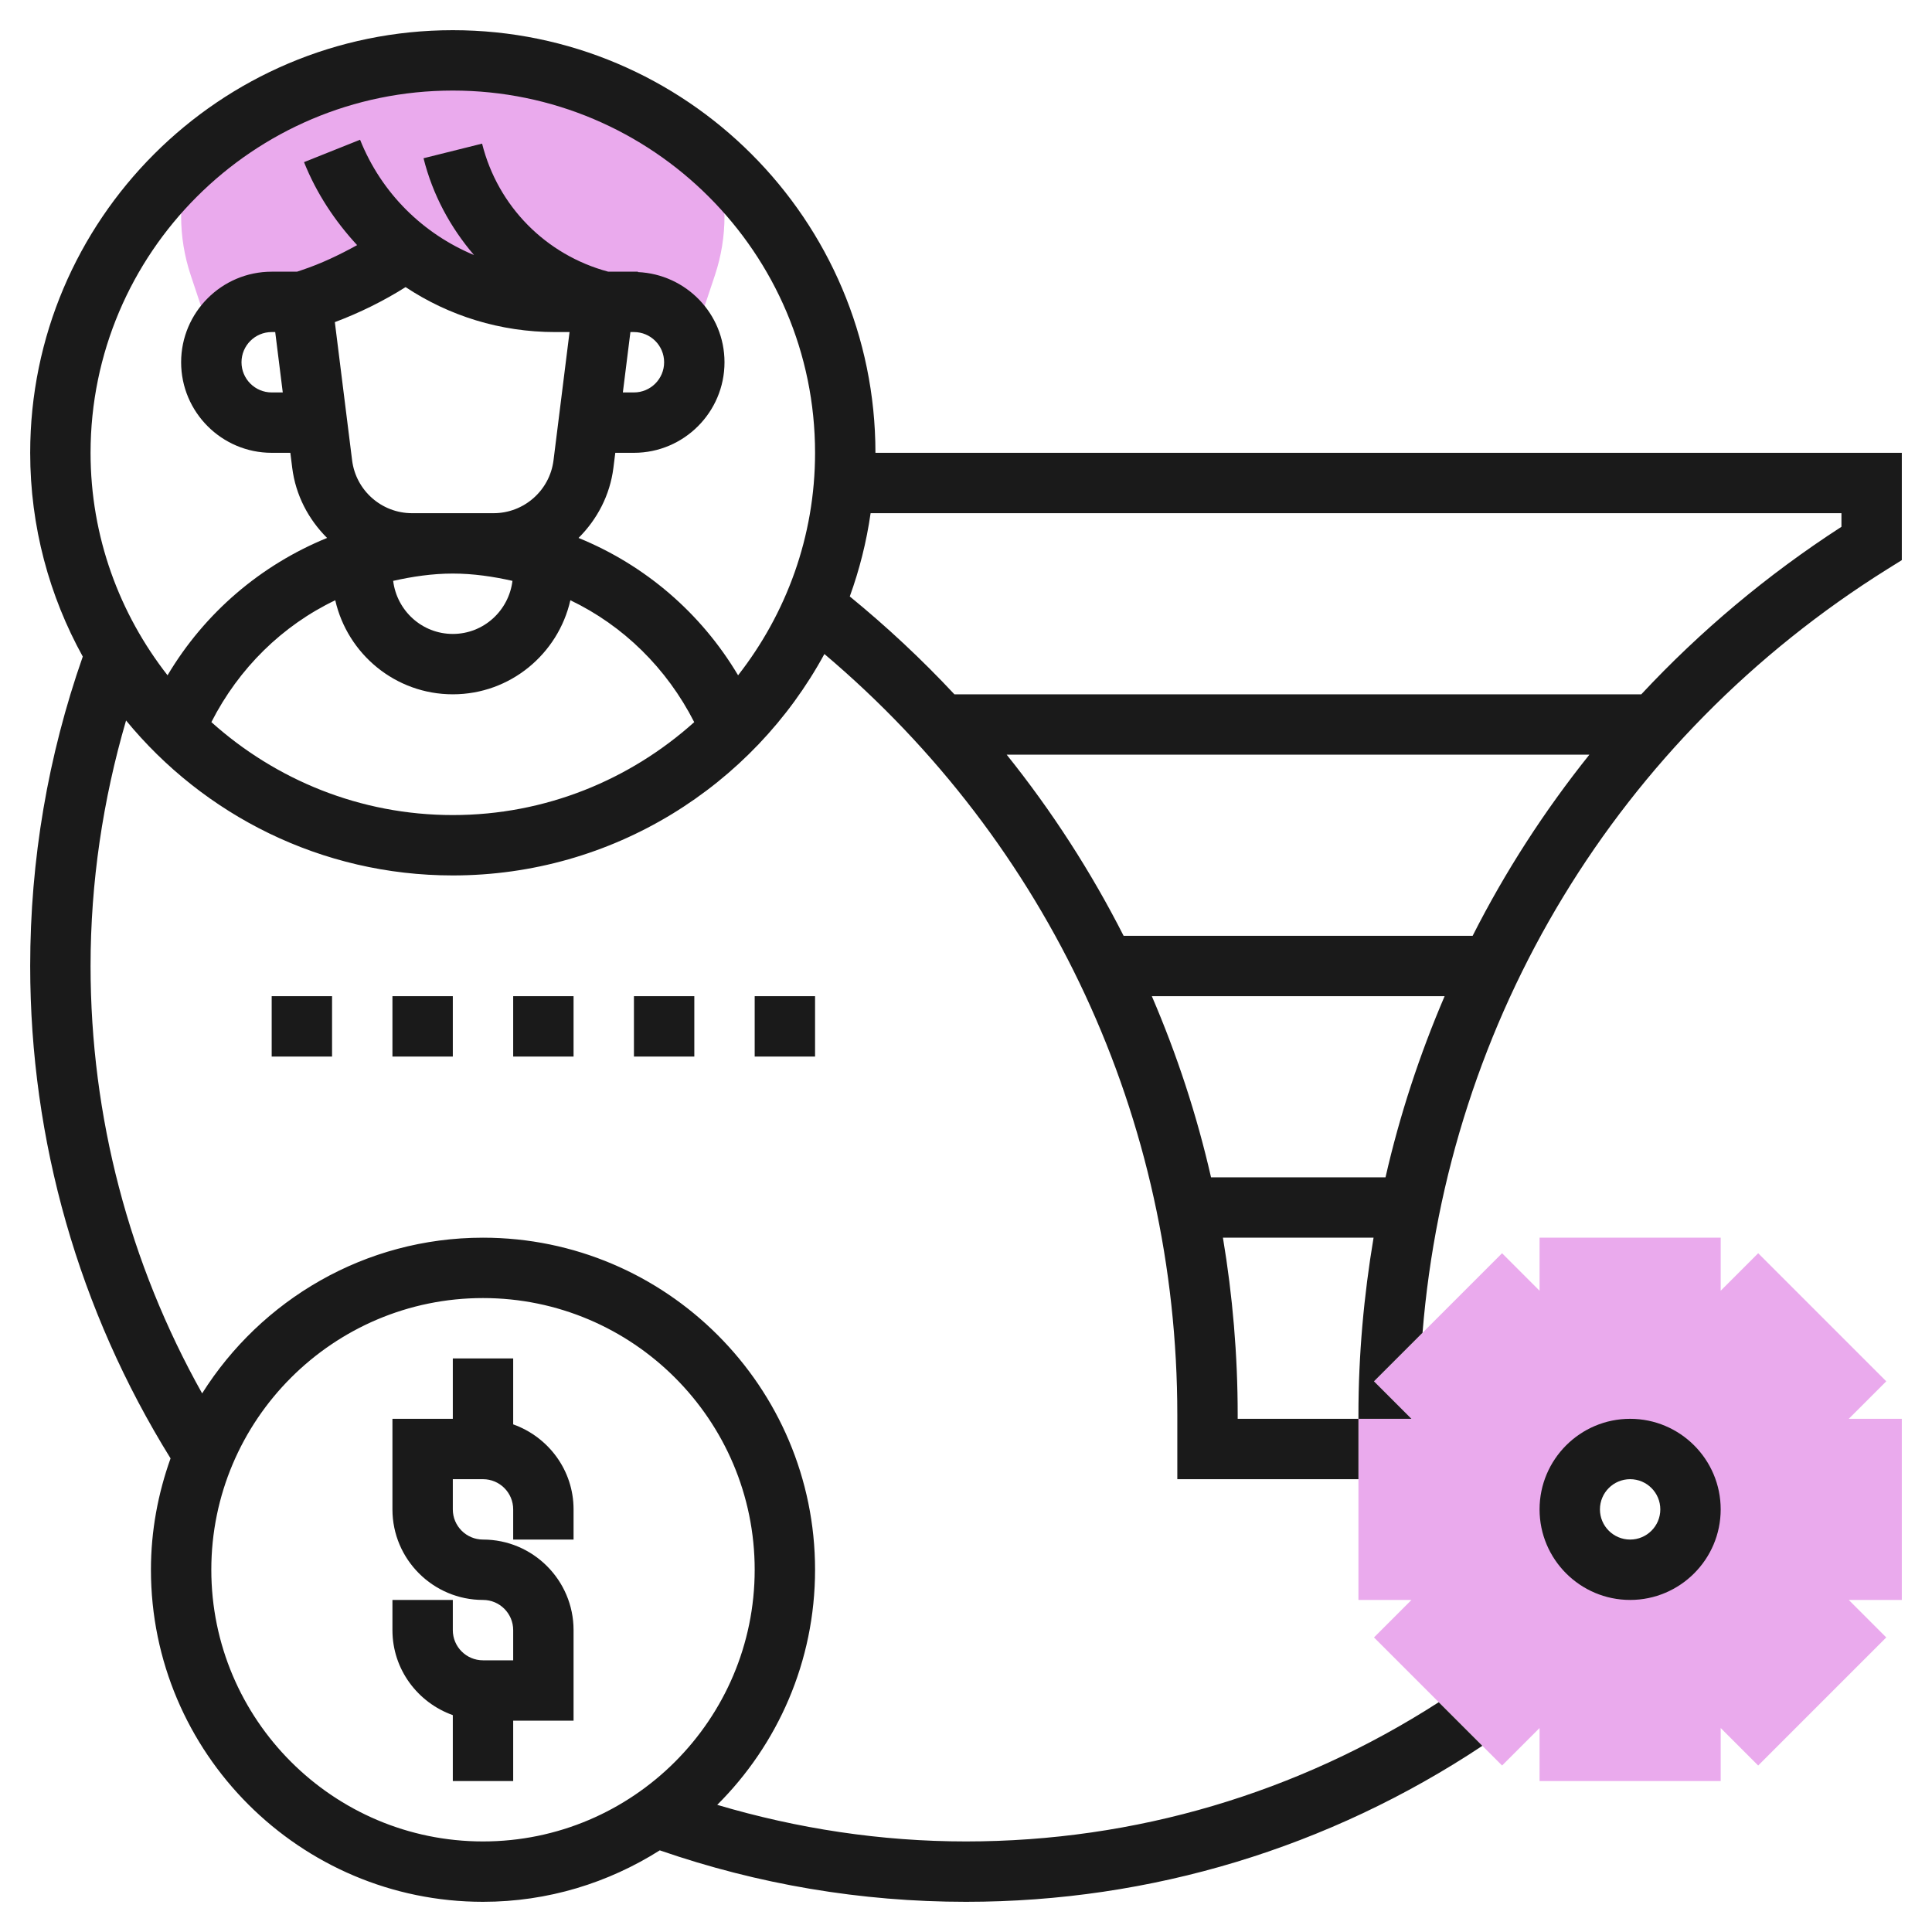
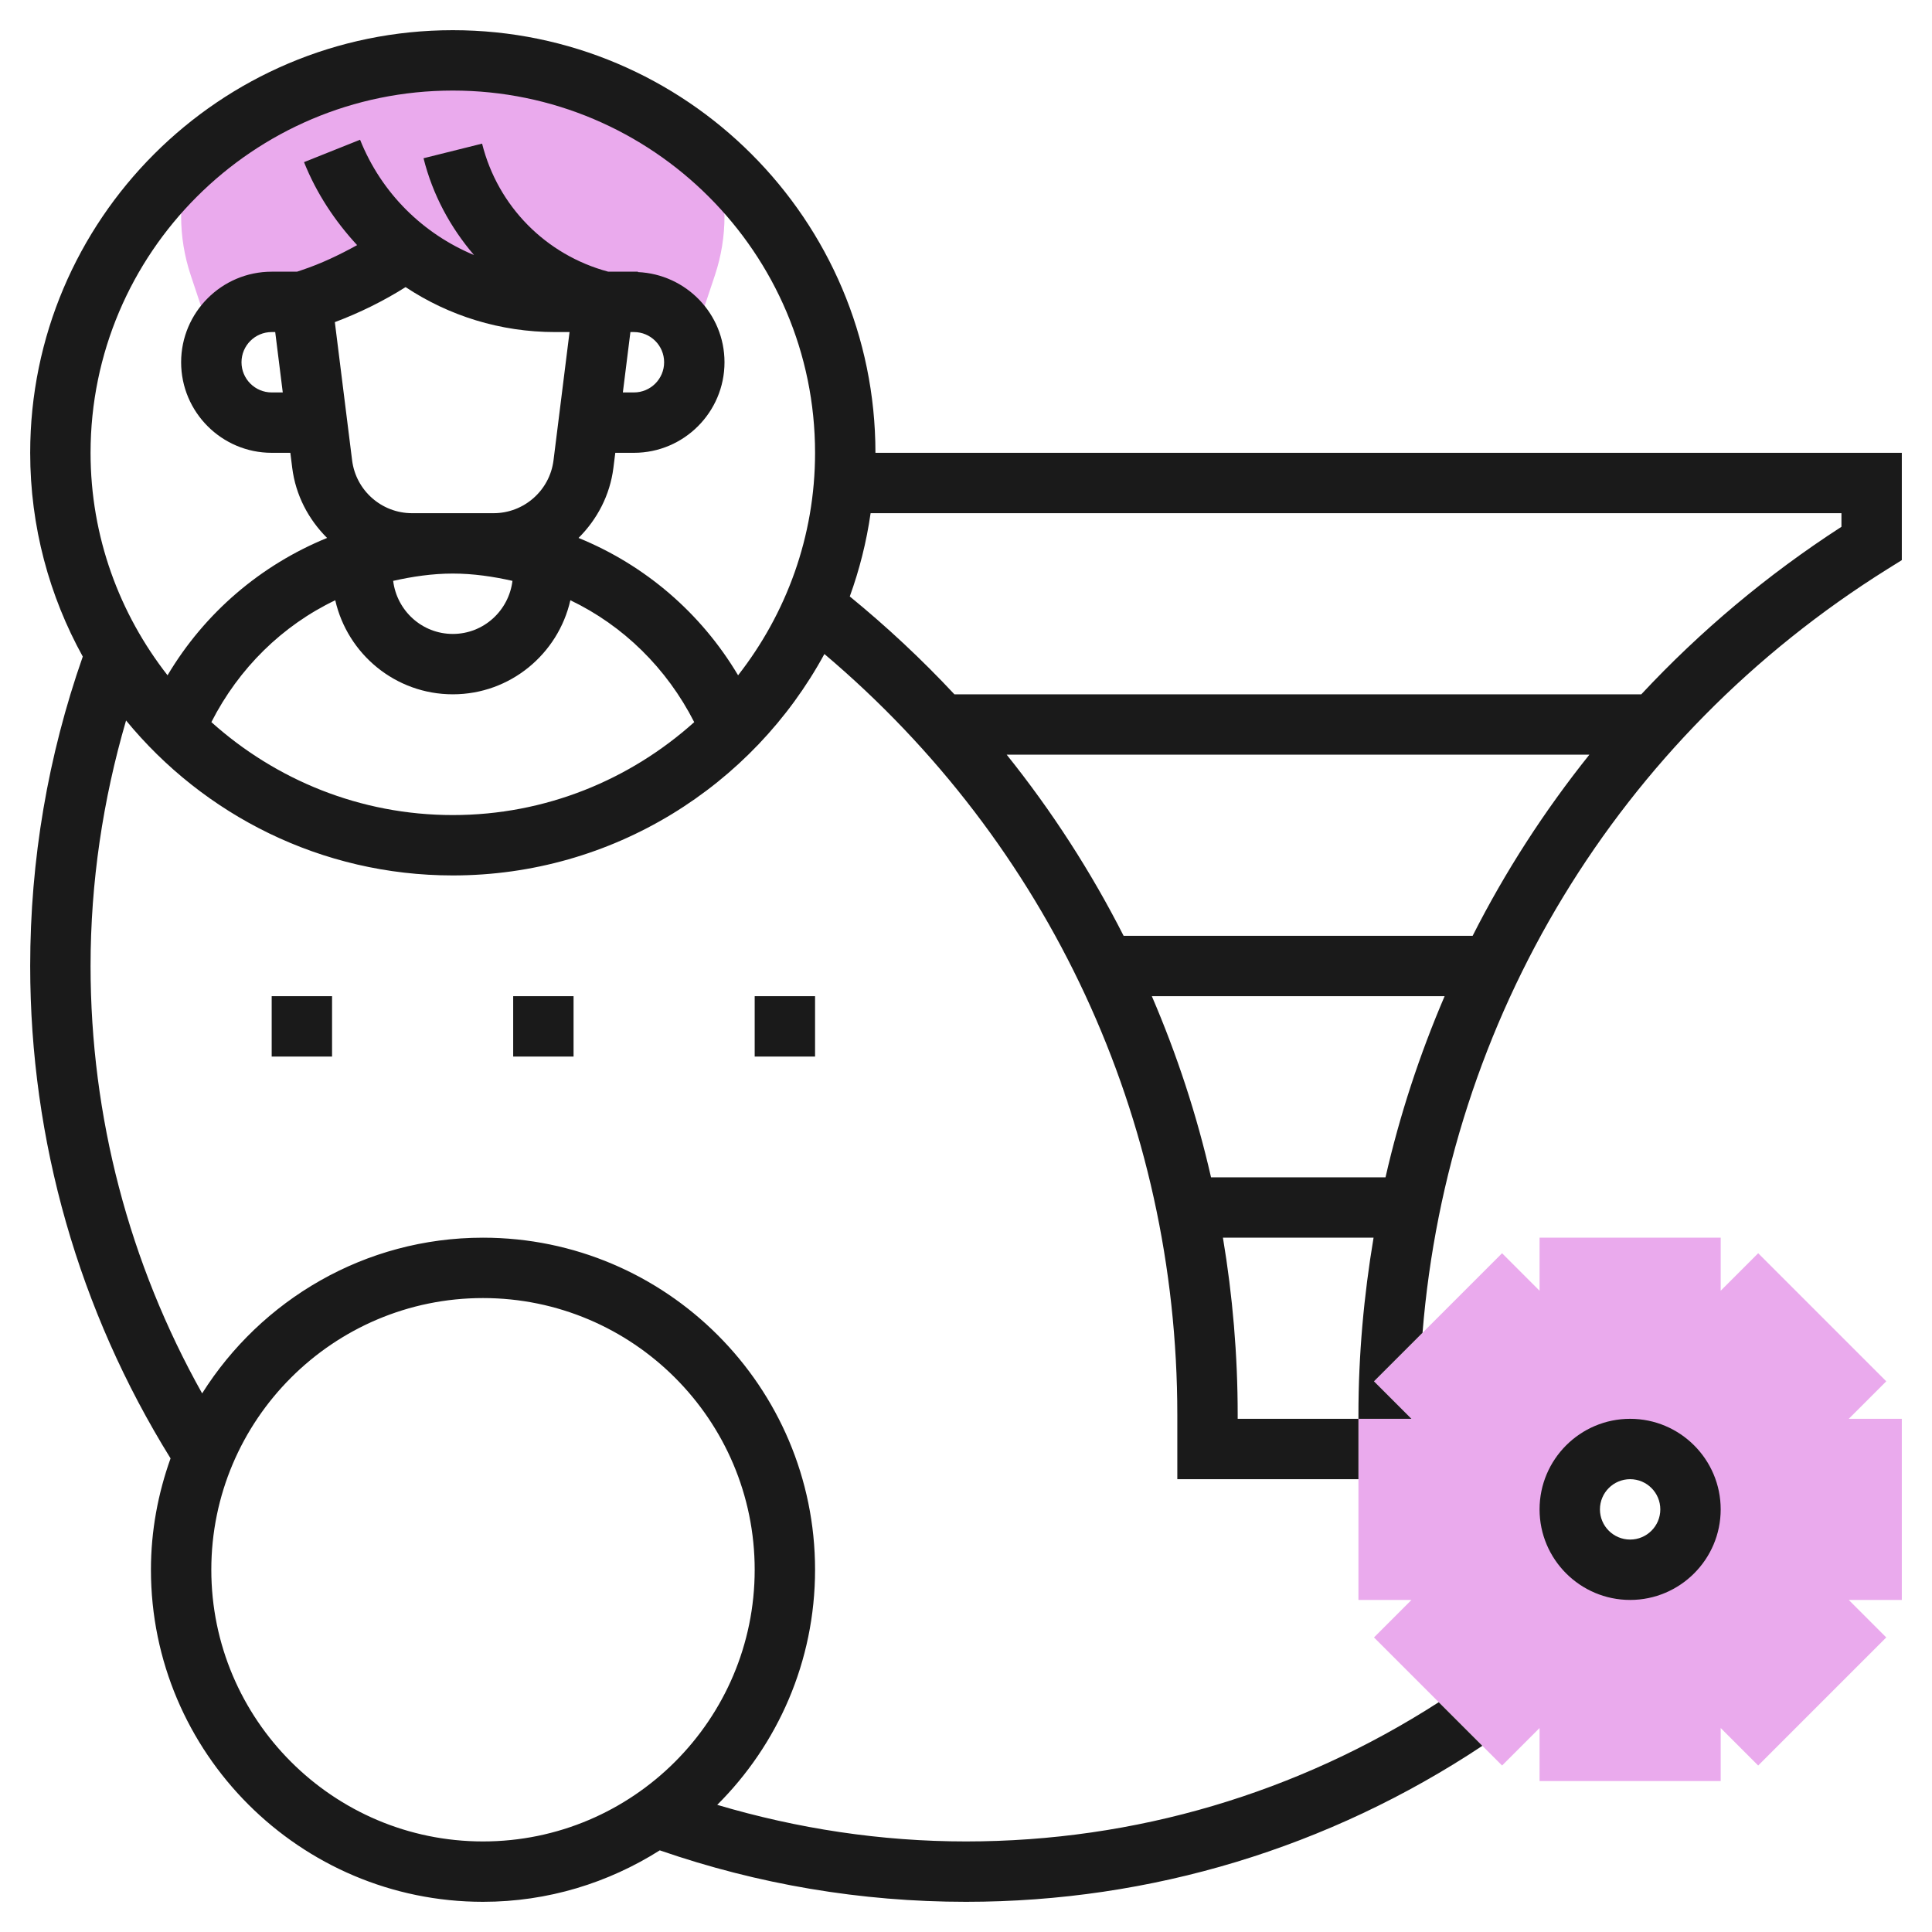
<svg xmlns="http://www.w3.org/2000/svg" width="256" height="256" viewBox="0 0 256 256" fill="none">
  <path d="M25.096 21.536C24.408 23.82 24 26.196 24 28.648C24 31.296 24.424 33.916 25.264 36.444L28.316 45.6H28.408C29.432 42.364 32.424 40 36 40H40L41.268 39.576C45.772 38.076 50.016 35.916 53.864 33.184L53.664 32.92C59.2 37.364 66.132 40 73.54 40H80H84C87.576 40 90.568 42.364 91.592 45.6H91.684L94.74 36.44C95.576 33.916 96 31.296 96 28.648C96 26.196 95.592 23.82 94.904 21.532C85.672 13.152 73.452 8 60 8C46.548 8 34.328 13.152 25.096 21.536Z" fill="#EAAAED" />
  <path d="M252 188H244.972L249.94 183.032L232.968 166.06L228 171.028V164H204V171.028L199.032 166.06L182.06 183.032L187.028 188H180V212H187.028L182.06 216.968L199.032 233.94L204 228.972V236H228V228.972L232.968 233.94L249.94 216.968L244.972 212H252V188ZM216 208C211.588 208 208 204.412 208 200C208 195.588 211.588 192 216 192C220.412 192 224 195.588 224 200C224 204.412 220.412 208 216 208Z" fill="#EAAAED" />
-   <path d="M60 227.264V236H68V228H76V216C76 209.384 70.616 204 64 204C61.792 204 60 202.208 60 200V196H64C66.208 196 68 197.792 68 200V204H76V200C76 194.792 72.644 190.392 68 188.736V180H60V188H52V200C52 206.616 57.384 212 64 212C66.208 212 68 213.792 68 216V220H64C61.792 220 60 218.208 60 216V212H52V216C52 221.208 55.356 225.608 60 227.264Z" fill="#1A1A1A" />
  <path d="M116 60C116 29.12 90.88 4 60 4C29.12 4 4 29.12 4 60C4 69.788 6.54 78.988 10.968 87C6.36 100.148 4 113.928 4 128C4 151.176 10.456 173.672 22.6 193.244C20.948 197.864 20 202.816 20 208C20 232.26 39.74 252 64 252C72.616 252 80.632 249.476 87.424 245.18C100.448 249.688 114.08 252 128 252C152.552 252 176.108 244.812 196.42 231.332L190.64 225.552C171.948 237.584 150.42 244 128 244C116.74 244 105.696 242.312 95.036 239.152C103.04 231.18 108 220.16 108 208C108 183.74 88.26 164 64 164C48.328 164 34.584 172.26 26.784 184.632C17.116 167.388 12 147.964 12 128C12 116.888 13.632 105.992 16.704 95.468C26.984 107.992 42.572 116 60 116C81.232 116 99.744 104.12 109.236 86.66C138.996 111.824 156 148.264 156 187.472V196H180V188H164V187.472C164 179.52 163.328 171.676 162.044 164H182.004C180.72 171.676 180 179.508 180 187.472V188H187.028L182.06 183.032L188.492 176.6C191.856 135.048 214.324 97.768 250.12 75.392L252 74.22V60H116ZM64 172C83.852 172 100 188.148 100 208C100 227.852 83.852 244 64 244C44.148 244 28 227.852 28 208C28 188.148 44.148 172 64 172ZM60 12C86.468 12 108 33.532 108 60C108 71.116 104.168 81.332 97.8 89.48C92.868 81.18 85.416 74.848 76.66 71.28C79.112 68.836 80.824 65.636 81.28 61.988L81.528 60H84C90.616 60 96 54.616 96 48C96 41.564 90.896 36.336 84.524 36.052L84.532 36H84H80.596C72.348 33.792 65.956 27.336 63.88 19.032L56.12 20.968C57.332 25.816 59.684 30.148 62.812 33.796C56.068 30.984 50.556 25.624 47.712 18.516L40.284 21.484C41.956 25.664 44.4 29.316 47.32 32.48C44.972 33.776 42.556 34.932 40 35.784L39.356 36H36C29.384 36 24 41.384 24 48C24 54.616 29.384 60 36 60H38.472L38.72 61.984C39.176 65.636 40.888 68.836 43.34 71.28C34.588 74.852 27.132 81.18 22.2 89.48C15.832 81.332 12 71.116 12 60C12 33.532 33.532 12 60 12ZM54.592 68C50.564 68 47.156 64.988 46.656 60.992L44.368 42.684C47.648 41.452 50.788 39.904 53.744 38.044C59.472 41.844 66.296 44 73.54 44H75.468L73.344 60.992C72.844 64.988 69.432 68 65.408 68H54.592ZM36.468 44L37.468 52H36C33.792 52 32 50.208 32 48C32 45.792 33.792 44 36 44H36.468ZM84 44C86.208 44 88 45.792 88 48C88 50.208 86.208 52 84 52H82.532L83.532 44H84ZM60 76C62.708 76 65.336 76.392 67.904 76.968C67.416 80.92 64.08 84 60 84C55.92 84 52.584 80.92 52.096 76.968C54.664 76.392 57.292 76 60 76ZM28.008 95.684C31.652 88.532 37.412 82.888 44.424 79.536C46.04 86.656 52.396 92 60 92C67.604 92 73.96 86.656 75.576 79.536C82.584 82.892 88.344 88.536 91.988 95.688C83.488 103.316 72.296 108 60 108C47.704 108 36.512 103.312 28.008 95.684ZM133.392 100H210.6C204.624 107.468 199.436 115.5 195.132 124H148.884C144.576 115.52 139.392 107.484 133.392 100ZM183.588 156H160.468C158.584 147.74 155.944 139.72 152.624 132H191.42C188.116 139.712 185.472 147.732 183.588 156ZM244 69.804C234.132 76.184 225.26 83.656 217.48 92H126.464C122.176 87.408 117.548 83.076 112.6 79.032C113.88 75.504 114.812 71.816 115.36 68H244V69.804Z" fill="#1A1A1A" />
  <path d="M216 188C209.384 188 204 193.384 204 200C204 206.616 209.384 212 216 212C222.616 212 228 206.616 228 200C228 193.384 222.616 188 216 188ZM216 204C213.792 204 212 202.208 212 200C212 197.792 213.792 196 216 196C218.208 196 220 197.792 220 200C220 202.208 218.208 204 216 204Z" fill="#1A1A1A" />
  <path d="M36 132H44V140H36V132Z" fill="#1A1A1A" />
-   <path d="M52 132H60V140H52V132Z" fill="#1A1A1A" />
  <path d="M68 132H76V140H68V132Z" fill="#1A1A1A" />
-   <path d="M84 132H92V140H84V132Z" fill="#1A1A1A" />
-   <path d="M100 132H108V140H100V132Z" fill="#1A1A1A" />
+   <path d="M100 132H108V140H100Z" fill="#1A1A1A" />
</svg>